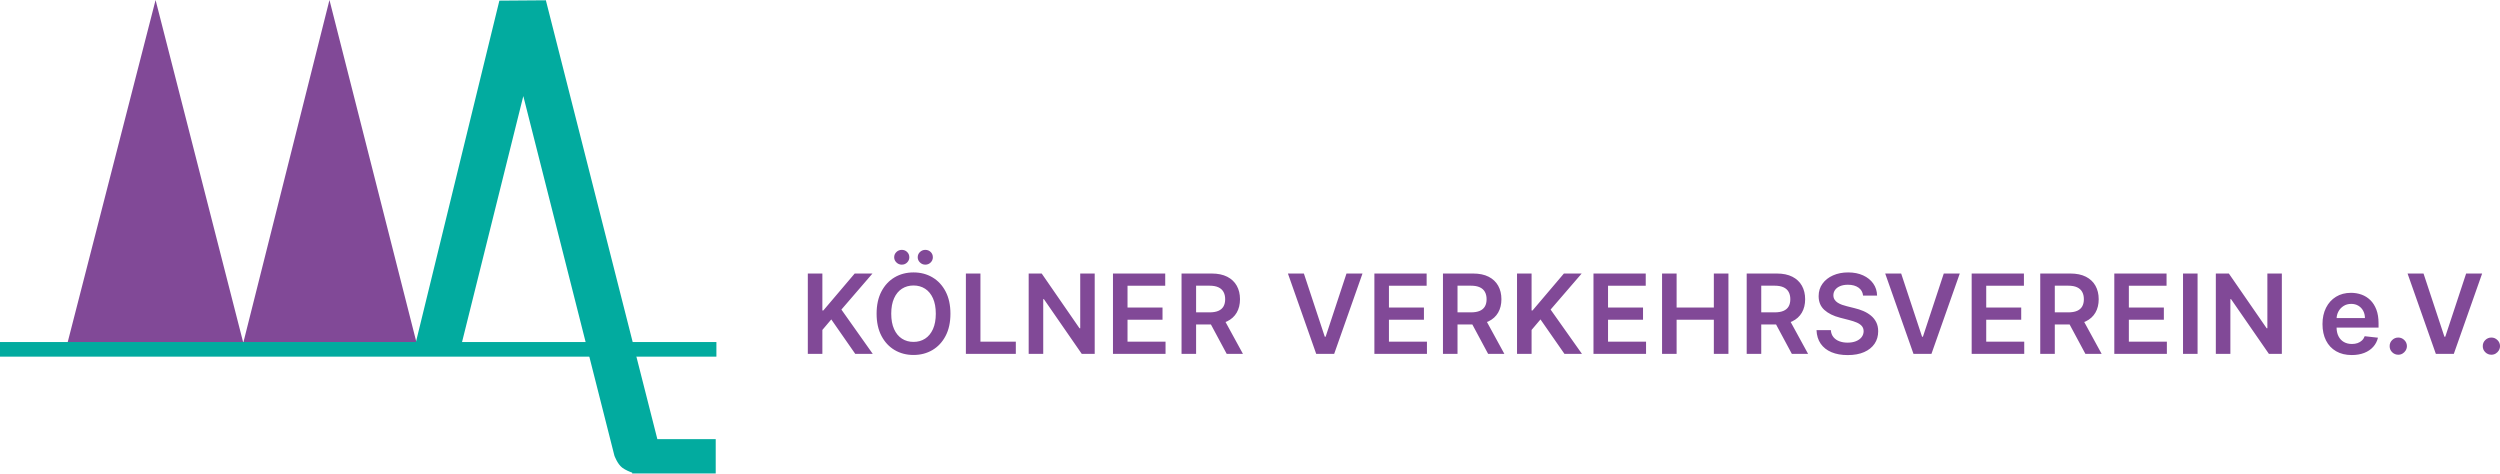
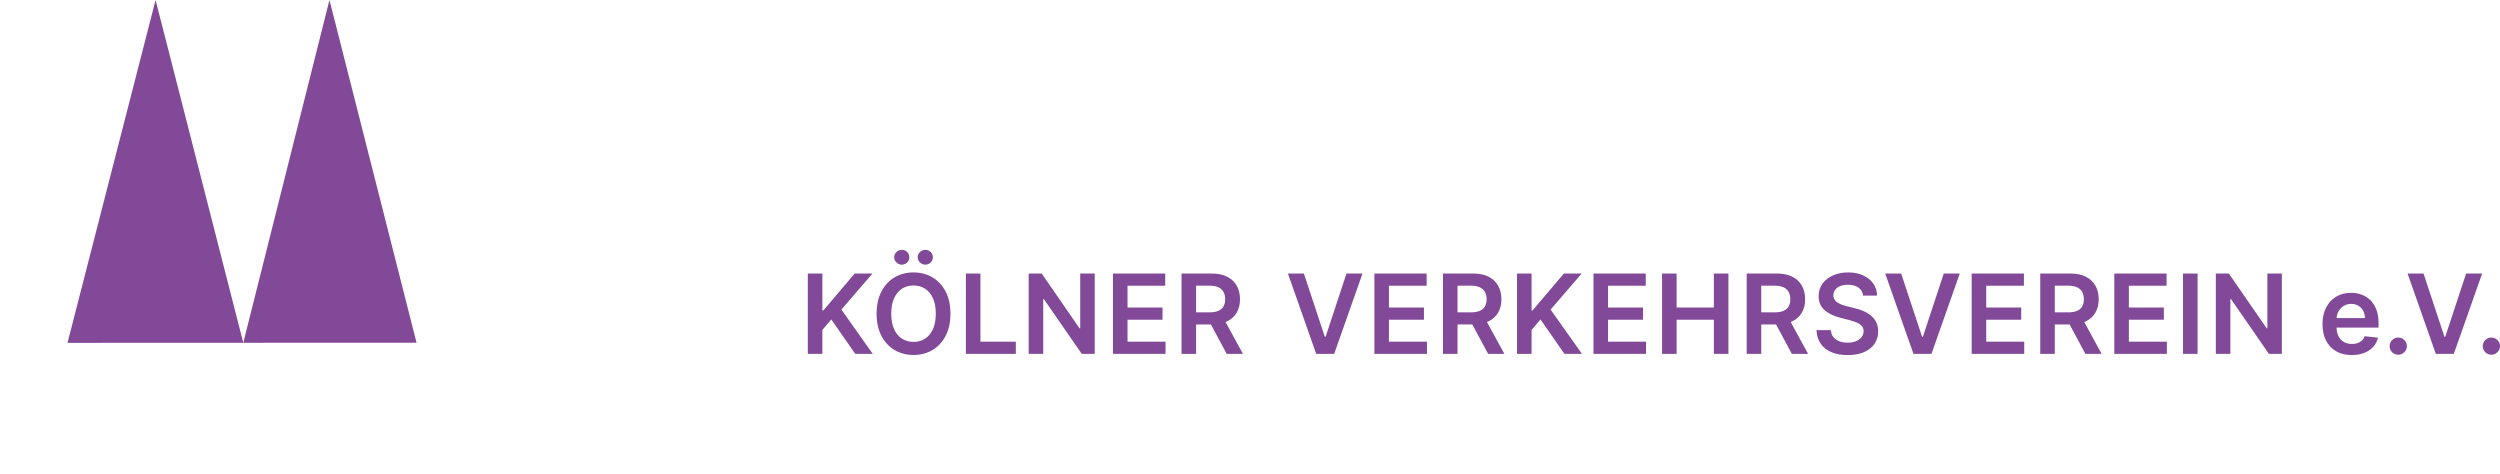
<svg xmlns="http://www.w3.org/2000/svg" width="100%" height="100%" viewBox="0 0 2538 481" version="1.1" xml:space="preserve" style="fill-rule:evenodd;clip-rule:evenodd;stroke-linejoin:round;stroke-miterlimit:2;">
  <g transform="matrix(1,0,0,1,-511.417,-998.804)">
    <g transform="matrix(4.167,0,0,4.167,579.955,998.804)">
      <path d="M0,83.527L21.455,0.005L42.822,83.512L63.819,0L85.033,83.492L0,83.527Z" style="fill:rgb(129,73,151);fill-rule:nonzero;" />
    </g>
    <g transform="matrix(4.167,0,0,4.167,1178.77,1033.96)">
-       <path d="M0,98.554L-27.164,-8.365L-38.492,-8.281L-58.915,75.281L-47.686,75.296L-32.66,14.968L-10.464,102.578C-10.464,102.578 -9.742,104.593 -8.582,105.482C-7.758,106.099 -6.775,106.484 -6.133,106.707L-6.133,106.919L14.217,106.919L14.217,98.554L0,98.554Z" style="fill:rgb(2,171,159);fill-rule:nonzero;" />
-     </g>
+       </g>
    <g transform="matrix(-4.167,0,0,4.167,1750.17,226.417)">
-       <rect x="122.74" y="268.688" width="174.56" height="3.56" style="fill:rgb(2,171,159);" />
-     </g>
+       </g>
    <g transform="matrix(4.167,0,0,4.167,1346.29,1253.7)">
      <path d="M0,25.042L0,19.212L2.17,16.65L8.009,25.042L12.272,25.042L4.635,14.251L12.205,5.468L7.876,5.468L0.239,14.462L0,14.462L0,5.468L-3.546,5.468L-3.546,25.042L0,25.042ZM30.019,9.84C29.232,8.34 28.161,7.191 26.807,6.395C25.453,5.598 23.919,5.2 22.205,5.2C20.491,5.2 18.957,5.598 17.603,6.395C16.249,7.191 15.179,8.34 14.392,9.84C13.605,11.341 13.212,13.146 13.212,15.255C13.212,17.358 13.605,19.159 14.392,20.66C15.179,22.16 16.249,23.311 17.603,24.11C18.957,24.91 20.491,25.31 22.205,25.31C23.919,25.31 25.453,24.911 26.807,24.115C28.161,23.318 29.232,22.17 30.019,20.669C30.806,19.169 31.199,17.364 31.199,15.255C31.199,13.146 30.806,11.341 30.019,9.84M26.941,19.016C26.479,20.039 25.841,20.813 25.025,21.338C24.209,21.864 23.27,22.127 22.205,22.127C21.141,22.127 20.201,21.864 19.386,21.338C18.57,20.813 17.932,20.039 17.47,19.016C17.008,17.993 16.777,16.74 16.777,15.255C16.777,13.77 17.008,12.517 17.47,11.494C17.932,10.471 18.57,9.697 19.386,9.171C20.201,8.646 21.141,8.383 22.205,8.383C23.27,8.383 24.209,8.646 25.025,9.171C25.841,9.697 26.479,10.471 26.941,11.494C27.403,12.517 27.634,13.77 27.634,15.255C27.634,16.74 27.403,17.993 26.941,19.016M20.652,2.773C21.006,2.416 21.183,1.995 21.183,1.511C21.183,1.001 21.006,0.573 20.652,0.225C20.299,-0.122 19.864,-0.296 19.348,-0.296C18.844,-0.296 18.409,-0.122 18.043,0.225C17.677,0.573 17.493,1.001 17.493,1.511C17.493,1.995 17.677,2.416 18.043,2.773C18.409,3.129 18.844,3.308 19.348,3.308C19.864,3.308 20.299,3.129 20.652,2.773M26.387,2.773C26.741,2.416 26.917,1.995 26.917,1.511C26.917,1.001 26.741,0.573 26.387,0.225C26.033,-0.122 25.598,-0.296 25.082,-0.296C24.579,-0.296 24.144,-0.122 23.778,0.225C23.411,0.573 23.228,1.001 23.228,1.511C23.228,1.995 23.411,2.416 23.778,2.773C24.144,3.129 24.579,3.308 25.082,3.308C25.598,3.308 26.033,3.129 26.387,2.773M47.13,25.042L47.13,22.07L38.509,22.07L38.509,5.468L34.963,5.468L34.963,25.042L47.13,25.042ZM62.82,5.468L62.82,18.81L62.648,18.81L53.434,5.468L50.261,5.468L50.261,25.042L53.807,25.042L53.807,11.709L53.97,11.709L63.193,25.042L66.347,25.042L66.347,5.468L62.82,5.468ZM83.605,25.042L83.605,22.07L74.343,22.07L74.343,16.727L82.869,16.727L82.869,13.754L74.343,13.754L74.343,8.44L83.528,8.44L83.528,5.468L70.797,5.468L70.797,25.042L83.605,25.042ZM91.05,25.042L91.05,8.431L94.3,8.431C95.185,8.431 95.909,8.56 96.469,8.818C97.03,9.076 97.447,9.452 97.721,9.946C97.995,10.439 98.132,11.034 98.132,11.728C98.132,12.423 97.997,13.007 97.726,13.482C97.455,13.957 97.04,14.317 96.479,14.562C95.918,14.807 95.198,14.93 94.319,14.93L89.569,14.93L89.569,17.874L94.797,17.874C96.3,17.874 97.568,17.624 98.601,17.123C99.633,16.623 100.415,15.913 100.947,14.992C101.479,14.071 101.745,12.983 101.745,11.728C101.745,10.479 101.482,9.385 100.957,8.445C100.431,7.505 99.657,6.774 98.634,6.252C97.611,5.729 96.348,5.468 94.845,5.468L87.504,5.468L87.504,25.042L91.05,25.042ZM93.745,16.172L98.505,25.042L102.462,25.042L97.616,16.172L93.745,16.172ZM113.42,5.468L120.311,25.042L124.689,25.042L131.589,5.468L127.69,5.468L122.605,20.875L122.404,20.875L117.31,5.468L113.42,5.468ZM147.293,25.042L147.293,22.07L138.032,22.07L138.032,16.727L146.557,16.727L146.557,13.754L138.032,13.754L138.032,8.44L147.217,8.44L147.217,5.468L134.486,5.468L134.486,25.042L147.293,25.042ZM154.739,25.042L154.739,8.431L157.988,8.431C158.874,8.431 159.597,8.56 160.158,8.818C160.719,9.076 161.136,9.452 161.41,9.946C161.684,10.439 161.821,11.034 161.821,11.728C161.821,12.423 161.686,13.007 161.415,13.482C161.144,13.957 160.728,14.317 160.168,14.562C159.607,14.807 158.887,14.93 158.007,14.93L153.257,14.93L153.257,17.874L158.485,17.874C159.989,17.874 161.257,17.624 162.289,17.123C163.322,16.623 164.104,15.913 164.636,14.992C165.168,14.071 165.434,12.983 165.434,11.728C165.434,10.479 165.171,9.385 164.645,8.445C164.12,7.505 163.345,6.774 162.323,6.252C161.3,5.729 160.037,5.468 158.533,5.468L151.193,5.468L151.193,25.042L154.739,25.042ZM157.434,16.172L162.194,25.042L166.151,25.042L161.305,16.172L157.434,16.172ZM172.783,25.042L172.783,19.212L174.952,16.65L180.792,25.042L185.055,25.042L177.418,14.251L184.988,5.468L180.658,5.468L173.021,14.462L172.783,14.462L172.783,5.468L169.237,5.468L169.237,25.042L172.783,25.042ZM200.671,25.042L200.671,22.07L191.41,22.07L191.41,16.727L199.935,16.727L199.935,13.754L191.41,13.754L191.41,8.44L200.595,8.44L200.595,5.468L187.864,5.468L187.864,25.042L200.671,25.042ZM208.117,25.042L208.117,16.727L217.187,16.727L217.187,25.042L220.742,25.042L220.742,5.468L217.187,5.468L217.187,13.754L208.117,13.754L208.117,5.468L204.571,5.468L204.571,25.042L208.117,25.042ZM228.736,25.042L228.736,8.431L231.986,8.431C232.871,8.431 233.595,8.56 234.155,8.818C234.716,9.076 235.133,9.452 235.407,9.946C235.681,10.439 235.818,11.034 235.818,11.728C235.818,12.423 235.683,13.007 235.412,13.482C235.141,13.957 234.726,14.317 234.165,14.562C233.604,14.807 232.884,14.93 232.005,14.93L227.255,14.93L227.255,17.874L232.483,17.874C233.986,17.874 235.254,17.624 236.287,17.123C237.319,16.623 238.101,15.913 238.633,14.992C239.165,14.071 239.431,12.983 239.431,11.728C239.431,10.479 239.168,9.385 238.643,8.445C238.117,7.505 237.343,6.774 236.32,6.252C235.298,5.729 234.034,5.468 232.531,5.468L225.19,5.468L225.19,25.042L228.736,25.042ZM231.431,16.172L236.191,25.042L240.148,25.042L235.302,16.172L231.431,16.172ZM256.958,10.849C256.939,9.747 256.63,8.77 256.031,7.919C255.432,7.069 254.608,6.403 253.56,5.922C252.512,5.441 251.294,5.2 249.905,5.2C248.535,5.2 247.308,5.441 246.225,5.922C245.142,6.403 244.286,7.077 243.659,7.943C243.031,8.81 242.717,9.82 242.717,10.973C242.717,12.375 243.184,13.498 244.117,14.342C245.051,15.187 246.324,15.816 247.936,16.23L250.163,16.803C250.863,16.982 251.477,17.184 252.003,17.41C252.528,17.636 252.938,17.917 253.231,18.251C253.524,18.586 253.673,19.008 253.68,19.518C253.673,20.078 253.505,20.567 253.173,20.985C252.842,21.402 252.385,21.727 251.802,21.96C251.219,22.192 250.542,22.308 249.771,22.308C249.032,22.308 248.364,22.197 247.768,21.974C247.173,21.751 246.69,21.413 246.32,20.961C245.951,20.508 245.741,19.941 245.69,19.26L242.201,19.26C242.252,20.559 242.591,21.662 243.219,22.567C243.847,23.471 244.72,24.16 245.838,24.631C246.956,25.102 248.277,25.338 249.799,25.338C251.367,25.338 252.703,25.095 253.809,24.607C254.914,24.12 255.76,23.441 256.347,22.571C256.933,21.702 257.226,20.693 257.226,19.546C257.226,18.699 257.066,17.96 256.748,17.329C256.429,16.698 255.998,16.16 255.453,15.714C254.908,15.268 254.293,14.898 253.608,14.605C252.923,14.312 252.211,14.079 251.472,13.907L249.637,13.448C249.236,13.353 248.837,13.235 248.442,13.095C248.047,12.955 247.687,12.781 247.362,12.574C247.037,12.367 246.781,12.114 246.593,11.814C246.405,11.515 246.311,11.161 246.311,10.753C246.317,10.263 246.461,9.826 246.741,9.444C247.021,9.062 247.426,8.759 247.955,8.536C248.484,8.313 249.118,8.201 249.857,8.201C250.908,8.201 251.764,8.434 252.423,8.899C253.083,9.364 253.457,10.014 253.546,10.849L256.958,10.849ZM258.935,5.468L265.826,25.042L270.203,25.042L277.104,5.468L273.205,5.468L268.12,20.875L267.919,20.875L262.825,5.468L258.935,5.468ZM292.808,25.042L292.808,22.07L283.547,22.07L283.547,16.727L292.072,16.727L292.072,13.754L283.547,13.754L283.547,8.44L292.732,8.44L292.732,5.468L280.001,5.468L280.001,25.042L292.808,25.042ZM300.254,25.042L300.254,8.431L303.503,8.431C304.389,8.431 305.112,8.56 305.673,8.818C306.233,9.076 306.651,9.452 306.925,9.946C307.199,10.439 307.336,11.034 307.336,11.728C307.336,12.423 307.2,13.007 306.93,13.482C306.659,13.957 306.243,14.317 305.682,14.562C305.122,14.807 304.402,14.93 303.522,14.93L298.772,14.93L298.772,17.874L304,17.874C305.504,17.874 306.772,17.624 307.804,17.123C308.836,16.623 309.618,15.913 310.151,14.992C310.683,14.071 310.949,12.983 310.949,11.728C310.949,10.479 310.686,9.385 310.16,8.445C309.634,7.505 308.86,6.774 307.838,6.252C306.815,5.729 305.552,5.468 304.048,5.468L296.708,5.468L296.708,25.042L300.254,25.042ZM302.949,16.172L307.709,25.042L311.665,25.042L306.82,16.172L302.949,16.172ZM327.559,25.042L327.559,22.07L318.297,22.07L318.297,16.727L326.823,16.727L326.823,13.754L318.297,13.754L318.297,8.44L327.482,8.44L327.482,5.468L314.751,5.468L314.751,25.042L327.559,25.042ZM331.491,25.042L335.037,25.042L335.037,5.468L331.491,5.468L331.491,25.042ZM352.043,5.468L352.043,18.81L351.871,18.81L342.658,5.468L339.485,5.468L339.485,25.042L343.03,25.042L343.03,11.709L343.193,11.709L352.416,25.042L355.57,25.042L355.57,5.468L352.043,5.468ZM375.641,24.808C376.526,24.461 377.254,23.97 377.825,23.336C378.395,22.702 378.782,21.958 378.986,21.104L375.755,20.741C375.602,21.155 375.376,21.503 375.077,21.783C374.777,22.063 374.424,22.275 374.016,22.418C373.608,22.562 373.152,22.633 372.649,22.633C371.897,22.633 371.241,22.473 370.68,22.151C370.119,21.829 369.683,21.364 369.371,20.755C369.059,20.147 368.902,19.416 368.902,18.562L368.902,16.526C368.909,15.87 369.06,15.266 369.356,14.715C369.653,14.164 370.069,13.718 370.604,13.377C371.139,13.036 371.76,12.865 372.467,12.865C373.13,12.865 373.712,13.015 374.212,13.315C374.712,13.614 375.102,14.024 375.383,14.543C375.663,15.062 375.806,15.653 375.813,16.316L367.096,16.316L367.096,18.648L379.129,18.648L379.129,17.587C379.129,16.3 378.951,15.19 378.594,14.256C378.237,13.323 377.748,12.553 377.127,11.948C376.506,11.343 375.792,10.895 374.986,10.605C374.18,10.315 373.324,10.17 372.42,10.17C371.018,10.17 369.798,10.49 368.759,11.131C367.72,11.771 366.913,12.663 366.336,13.807C365.759,14.951 365.471,16.278 365.471,17.788C365.471,19.323 365.758,20.657 366.331,21.788C366.905,22.919 367.725,23.792 368.793,24.406C369.86,25.021 371.129,25.329 372.601,25.329C373.742,25.329 374.755,25.155 375.641,24.808M384.975,24.97C385.29,24.782 385.545,24.529 385.739,24.21C385.933,23.892 386.034,23.538 386.04,23.15C386.034,22.576 385.822,22.086 385.405,21.678C384.987,21.27 384.498,21.066 383.938,21.066C383.358,21.066 382.861,21.27 382.447,21.678C382.032,22.086 381.828,22.576 381.835,23.15C381.828,23.736 382.032,24.233 382.447,24.641C382.861,25.048 383.358,25.252 383.938,25.252C384.313,25.252 384.659,25.158 384.975,24.97M386.197,5.468L393.088,25.042L397.465,25.042L404.366,5.468L400.467,5.468L395.382,20.875L395.181,20.875L390.087,5.468L386.197,5.468ZM407.661,24.97C407.976,24.782 408.231,24.529 408.425,24.21C408.619,23.892 408.72,23.538 408.726,23.15C408.72,22.576 408.508,22.086 408.091,21.678C407.673,21.27 407.184,21.066 406.624,21.066C406.044,21.066 405.547,21.27 405.133,21.678C404.718,22.086 404.514,22.576 404.521,23.15C404.514,23.736 404.718,24.233 405.133,24.641C405.547,25.048 406.044,25.252 406.624,25.252C406.999,25.252 407.345,25.158 407.661,24.97" style="fill:rgb(129,73,151);fill-rule:nonzero;" />
    </g>
  </g>
</svg>